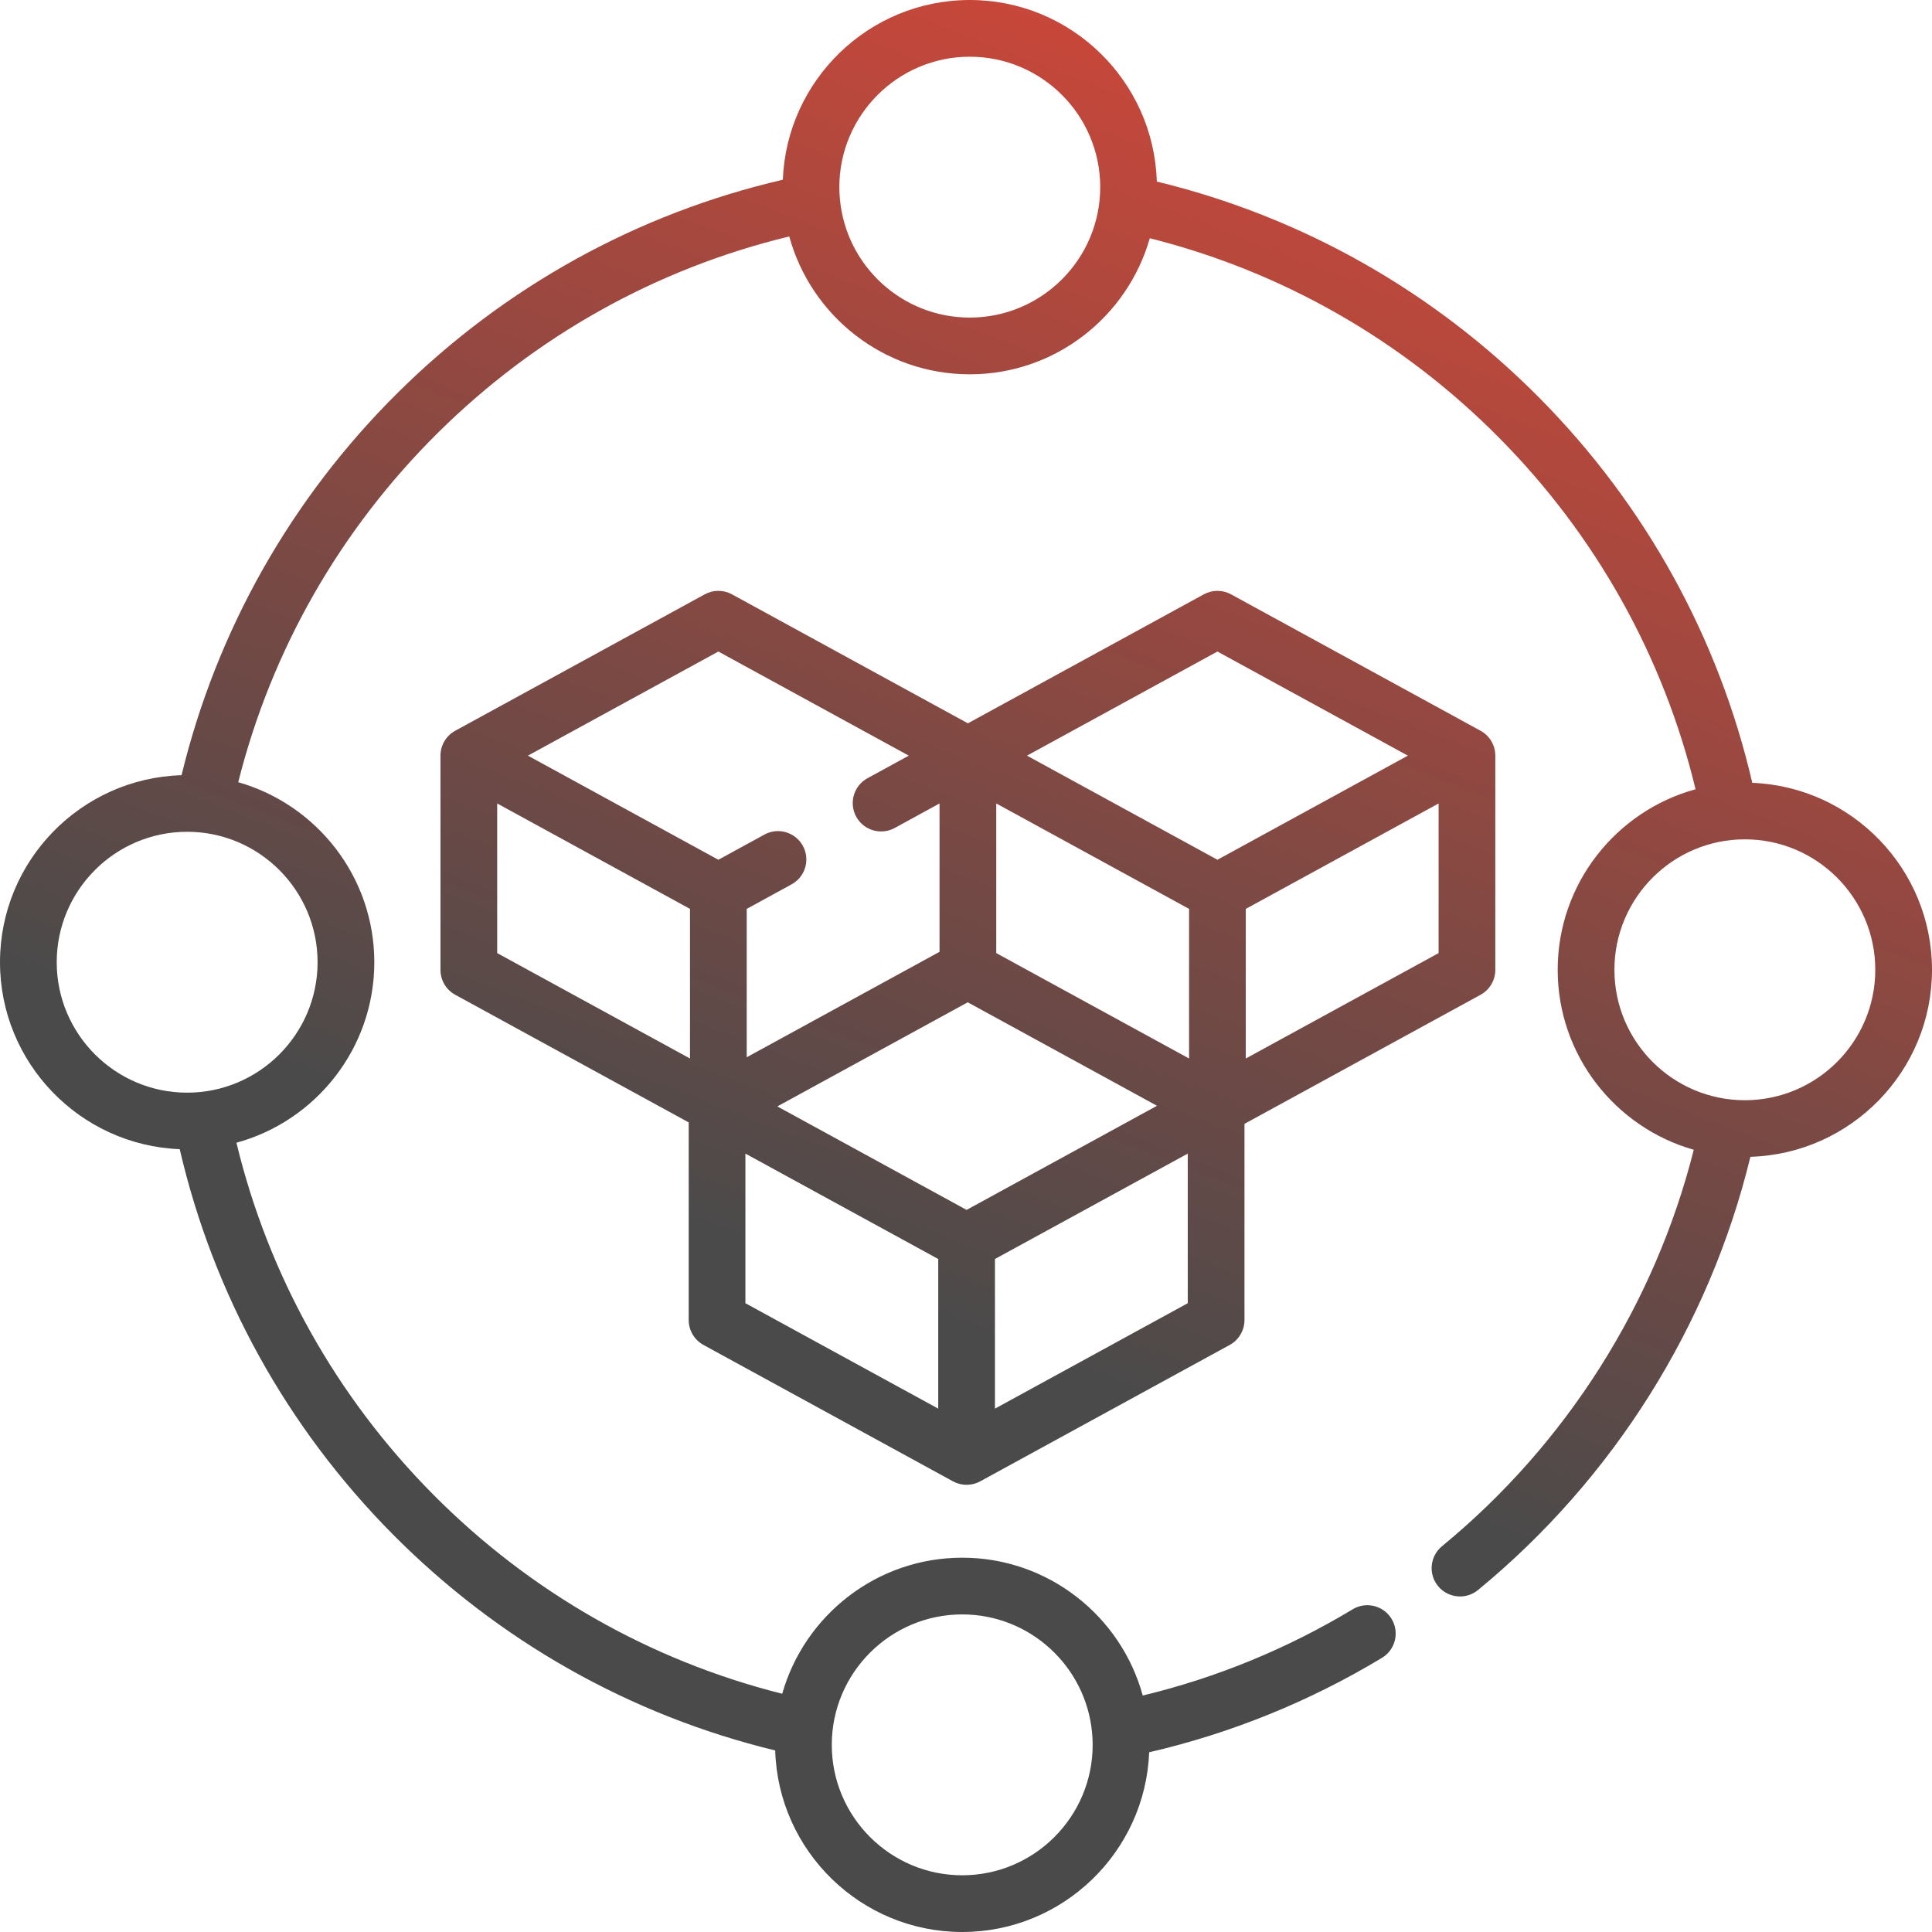
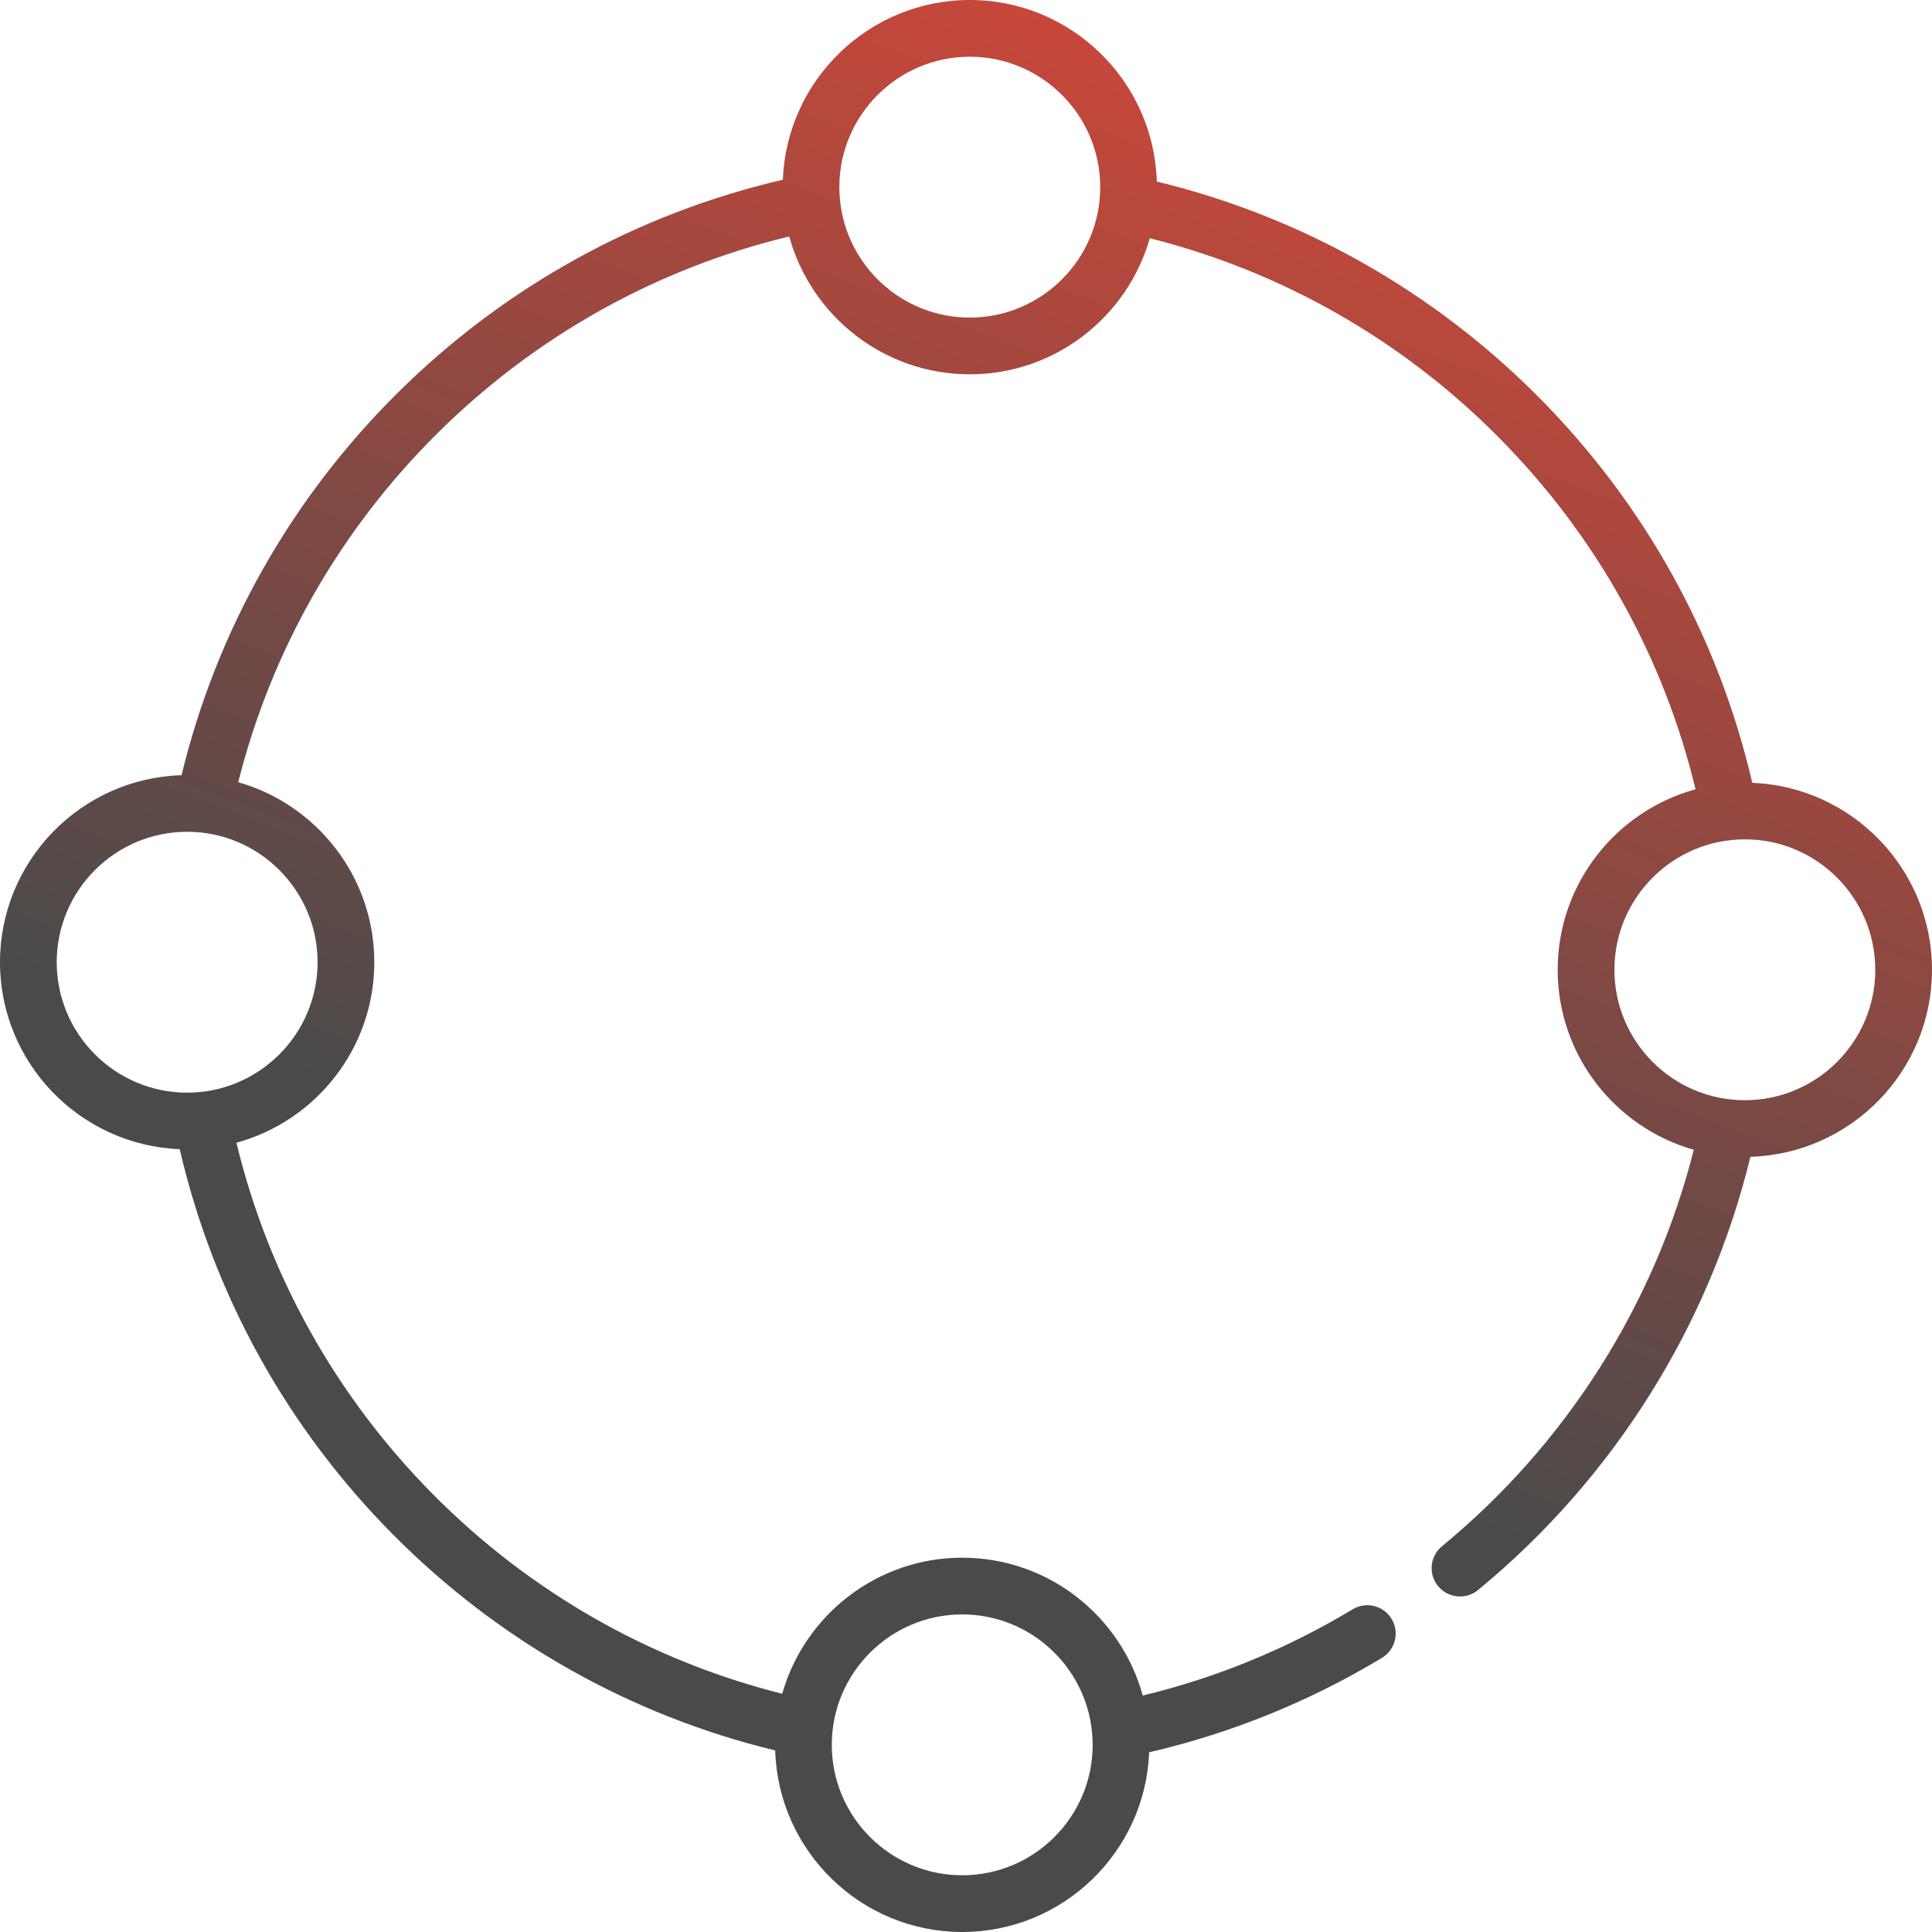
<svg xmlns="http://www.w3.org/2000/svg" width="100" height="100" viewBox="0 0 100 100" fill="none">
-   <path d="M36.41 69.613L49.326 76.674C49.545 76.794 49.788 76.854 50.031 76.854C50.273 76.854 50.515 76.794 50.735 76.674L63.651 69.613C64.121 69.355 64.414 68.861 64.414 68.324V58.17L76.633 51.49C77.104 51.232 77.397 50.739 77.397 50.202C77.397 50.202 77.397 39.18 77.397 39.112C77.397 38.575 77.104 38.081 76.633 37.824L63.718 30.762C63.279 30.523 62.748 30.523 62.31 30.762L50.098 37.439L37.886 30.762C37.447 30.523 36.916 30.523 36.478 30.762L23.562 37.824C23.091 38.081 22.799 38.575 22.799 39.112V50.201C22.799 50.739 23.091 51.232 23.562 51.489L35.647 58.096V68.324C35.647 68.861 35.939 69.355 36.41 69.613ZM50.031 62.624L40.234 57.268L50.09 51.879L59.886 57.235L50.031 62.624ZM61.546 54.788L51.566 49.332V41.587L61.546 47.044V54.788ZM38.582 59.71L48.563 65.166V72.911L38.582 67.454V59.71ZM51.498 72.911V65.166L61.478 59.71V67.454L51.498 72.911ZM64.481 54.788V47.044L74.462 41.587V49.332L64.481 54.788ZM63.014 33.723L72.87 39.112L63.014 44.501L53.157 39.112L63.014 33.723ZM37.182 33.723L47.038 39.112L44.901 40.28C44.19 40.669 43.928 41.561 44.317 42.272C44.706 42.983 45.598 43.245 46.309 42.856L48.63 41.587V49.266L38.65 54.723V47.044L40.973 45.773C41.684 45.385 41.946 44.493 41.556 43.781C41.167 43.07 40.276 42.809 39.565 43.198L37.182 44.501L27.325 39.112L37.182 33.723ZM25.734 41.587L35.714 47.044V54.788L25.734 49.332V41.587Z" fill="url(#paint0_linear_915_417)" />
  <path d="M100 50.196C100 44.984 95.862 40.722 90.698 40.519C88.953 32.994 85.162 26.128 79.681 20.596C74.204 15.069 67.377 11.214 59.876 9.397C59.721 4.19 55.44 0 50.196 0C44.983 0 40.721 4.14 40.519 9.303C32.994 11.048 26.128 14.839 20.596 20.32C15.069 25.797 11.214 32.623 9.397 40.124C4.189 40.279 0 44.56 0 49.804C0 55.016 4.138 59.278 9.302 59.481C11.047 67.006 14.838 73.872 20.319 79.404C25.797 84.931 32.623 88.786 40.124 90.603C40.279 95.81 44.56 100 49.804 100C55.017 100 59.279 95.861 59.481 90.698C63.728 89.713 67.776 88.073 71.53 85.811C72.224 85.392 72.448 84.49 72.03 83.796C71.611 83.102 70.709 82.877 70.015 83.296C66.623 85.34 62.974 86.838 59.148 87.761C58.025 83.654 54.263 80.626 49.804 80.626C45.38 80.626 41.641 83.61 40.487 87.669C33.643 85.949 27.417 82.397 22.404 77.338C17.388 72.275 13.894 66.013 12.238 59.148C16.345 58.025 19.374 54.263 19.374 49.804C19.374 45.38 16.39 41.641 12.331 40.487C14.051 33.643 17.603 27.418 22.662 22.405C27.724 17.39 33.988 13.895 40.852 12.239C41.976 16.346 45.737 19.374 50.196 19.374C54.62 19.374 58.359 16.39 59.513 12.331C66.357 14.051 72.583 17.603 77.596 22.662C82.612 27.724 86.106 33.987 87.762 40.852C83.655 41.975 80.626 45.737 80.626 50.196C80.626 54.62 83.609 58.358 87.669 59.512C85.65 67.511 81.062 74.754 74.638 80.032C74.011 80.546 73.92 81.471 74.435 82.098C74.725 82.451 75.146 82.633 75.57 82.633C75.898 82.633 76.228 82.524 76.501 82.3C83.504 76.546 88.477 68.62 90.601 59.876C95.81 59.721 100 55.441 100 50.196ZM49.804 83.562C53.307 83.562 56.194 86.242 56.523 89.659C56.524 89.661 56.524 89.662 56.524 89.665C56.544 89.878 56.556 90.094 56.556 90.313C56.556 94.036 53.527 97.064 49.804 97.064C46.081 97.064 43.053 94.036 43.053 90.313C43.053 86.591 46.081 83.562 49.804 83.562ZM16.438 49.804C16.438 53.527 13.409 56.556 9.687 56.556C5.964 56.556 2.936 53.527 2.936 49.804C2.936 46.081 5.964 43.053 9.687 43.053C13.409 43.053 16.438 46.081 16.438 49.804ZM50.196 16.438C46.694 16.438 43.807 13.759 43.477 10.342C43.476 10.341 43.476 10.339 43.476 10.337C43.456 10.123 43.444 9.906 43.444 9.687C43.444 5.964 46.473 2.936 50.196 2.936C53.919 2.936 56.947 5.964 56.947 9.687C56.947 13.409 53.919 16.438 50.196 16.438ZM90.313 56.947C86.591 56.947 83.562 53.919 83.562 50.196C83.562 46.473 86.591 43.444 90.313 43.444C94.036 43.444 97.064 46.473 97.064 50.196C97.064 53.919 94.036 56.947 90.313 56.947Z" fill="url(#paint1_linear_915_417)" />
  <defs>
    <linearGradient id="paint0_linear_915_417" x1="36.843" y1="63.571" x2="70.556" y2="-24.062" gradientUnits="userSpaceOnUse">
      <stop stop-color="#4B4A4A" />
      <stop offset="1" stop-color="#FF4633" />
    </linearGradient>
    <linearGradient id="paint1_linear_915_417" x1="36.843" y1="63.571" x2="70.556" y2="-24.062" gradientUnits="userSpaceOnUse">
      <stop stop-color="#4B4A4A" />
      <stop offset="1" stop-color="#FF4633" />
    </linearGradient>
  </defs>
</svg>